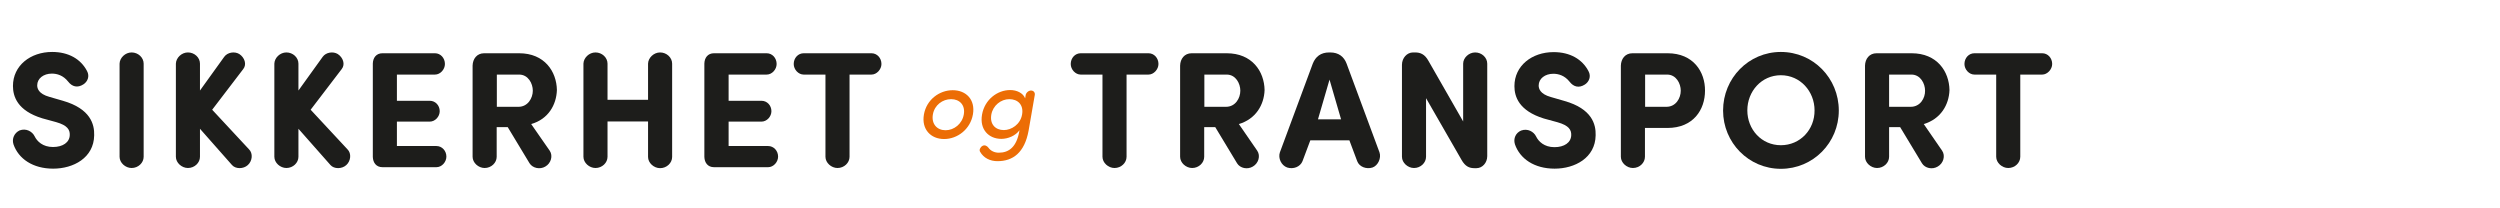
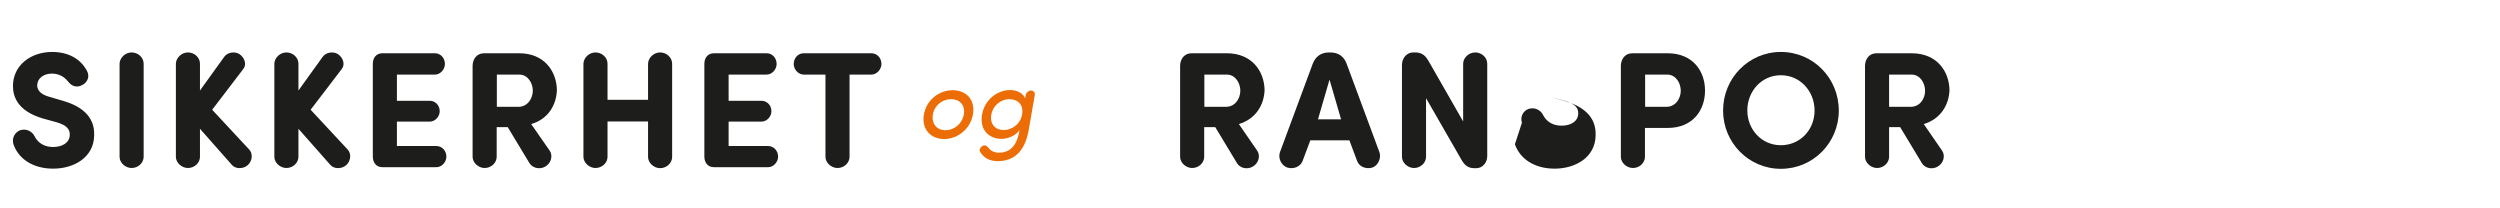
<svg xmlns="http://www.w3.org/2000/svg" height="16" width="192" xml:space="preserve" enable-background="new 0 0 1311 129" viewBox="0 0 192 16" y="0px" x="0px" id="Layer_1" version="1.1">
  <defs id="defs27" />
  <g transform="matrix(0.125,0,0,0.125,-2.38,0.24)" id="g4157">
    <path style="clip-rule:evenodd;fill:#ec6d05;fill-rule:evenodd" d="m 647,68.5 c -1.1,6.1 -6.6,9.5 -11.2,9.5 -5.2,0 -8.7,-3.6 -7.7,-9.5 1,-5.6 5.9,-9.5 11.1,-9.5 5.1,0 8.9,3.4 7.8,9.5 m -20.7,20.3 c -0.9,-1.2 -2.3,-1.8 -3.6,-1.1 -1.4,0.8 -2.2,2.5 -1.5,3.6 2.2,3.9 6.2,5.8 10.7,5.8 9.5,0 16.6,-5.2 19.1,-18.7 l 3.8,-21.9 c 0.3,-1.5 -0.7,-2.8 -2.3,-2.8 -1.5,0 -3,1.3 -3.3,2.8 l -0.3,2 c -1.3,-3.3 -5.2,-5.1 -9.2,-5.1 -7.9,0 -15.7,5.9 -17.3,15.1 -1.6,9.1 4.1,14.9 11.9,14.9 4,0 8.7,-1.9 11.1,-5.3 0,0.2 -0.1,0.4 -0.1,0.7 -1.7,9.5 -6.3,13.1 -12.6,13.1 -2.5,0 -4.9,-1 -6.4,-3.1 M 600,78.1 c -5.2,0 -8.8,-3.8 -7.8,-9.7 1,-5.8 6,-9.4 11.2,-9.4 5.2,0 8.8,3.6 7.8,9.4 -1,5.8 -6,9.7 -11.2,9.7 m -0.9,5.4 c 8.2,0 16.1,-6 17.7,-15.1 1.6,-9.1 -4.2,-14.9 -12.4,-14.9 -8.2,0 -16.1,5.8 -17.7,14.9 -1.6,9.1 4.2,15.1 12.4,15.1" id="path3" />
-     <path style="clip-rule:evenodd;fill:#1d1d1b;fill-rule:evenodd" d="m 1273.8,43.9 c 3.1,0 6.1,-3.2 6.1,-6.5 0,-3.7 -2.7,-6.6 -6.1,-6.6 l -41.7,0 c -3.4,0 -6.1,2.9 -6.1,6.6 0,3.4 2.9,6.5 6.1,6.5 l 13.4,0 0,50.5 c 0,3.7 3.6,6.9 7.4,6.9 4.1,0 7.4,-3.2 7.4,-6.9 l 0,-50.5 13.5,0 z" id="path5" />
    <path style="clip-rule:evenodd;fill:#1d1d1b;fill-rule:evenodd" d="m 1201,74.3 c 10.4,-3.1 15.5,-11.8 15.8,-20.9 -0.2,-11.4 -7.6,-22.6 -23.3,-22.6 l -21.5,0 c -4.5,0 -7,3.5 -7.1,7.6 l 0,56 c 0,3.7 3.6,6.9 7.4,6.9 4.1,0 7.4,-3.2 7.4,-6.9 l 0,-18.2 6.8,0 13.4,22.2 c 1.9,3.1 6.4,4 9.7,2 3.5,-2 4.8,-6.6 2.7,-9.7 L 1201,74.3 Z m -8,-10.6 -13.3,0 0,-19.8 13.7,0 c 5.6,0 8.4,5.5 8.4,9.9 0.1,4.6 -3,9.9 -8.8,9.9 z" id="path7" />
    <path style="clip-rule:evenodd;fill:#1d1d1b;fill-rule:evenodd" d="m 1113.2,30 c -19.8,0 -35.5,16.1 -35.5,36 0,19.7 15.7,35.8 35.5,35.8 19.9,0 35.6,-16.1 35.6,-35.8 0,-19.9 -15.7,-36 -35.6,-36 z m 0,57.3 c -11.9,0 -20.6,-9.7 -20.6,-21.4 0,-11.7 8.7,-21.6 20.6,-21.6 11.9,0 20.7,9.9 20.7,21.6 0.1,11.8 -8.8,21.4 -20.7,21.4 z" id="path9" />
    <path style="clip-rule:evenodd;fill:#1d1d1b;fill-rule:evenodd" d="m 1043.6,30.8 -21.6,0 c -4.5,0 -7,3.5 -7.1,7.6 l 0,56 c 0,3.7 3.6,6.9 7.4,6.9 4.1,0 7.4,-3.2 7.4,-6.9 l 0,-17.7 13.8,0 c 16,0 23.1,-11.3 23.1,-22.9 0.1,-11.5 -7.1,-23 -23,-23 z m -0.7,32.9 -13.1,0 0,-19.8 13.5,0 c 5.6,0 8.4,5.5 8.4,9.9 0,4.6 -3,9.9 -8.8,9.9 z" id="path11" />
-     <path style="clip-rule:evenodd;fill:#1d1d1b;fill-rule:evenodd" d="m 949.8,86.7 c 3.1,9 12,15 24.4,15 12.4,0 25,-6.6 25.2,-20.5 0.2,-6.7 -2.2,-16.3 -19.2,-21.1 l -8.3,-2.4 c -6.8,-1.9 -7.5,-5.3 -7.5,-7.1 0,-4.2 3.9,-7.2 9,-7.2 3.2,0 7,1.1 10,4.9 2.4,3.1 5.7,4.1 9.4,1.7 2.5,-1.6 4,-4.9 2.2,-8.2 -3.8,-7.3 -11.3,-11.7 -21.4,-11.7 -13.4,0 -24.1,8.4 -24.1,20.9 0,6.3 2.6,15.1 18.1,19.9 l 8.4,2.3 c 7.1,2 8.5,4.8 8.4,7.9 -0.1,4.6 -4.3,7.4 -10.3,7.4 -6.3,0 -9.8,-3.5 -11.3,-6.6 -1.4,-2.9 -5.2,-5.1 -9.2,-3.6 -3.3,1.4 -4.9,4.9 -3.8,8.4 z" id="path13" />
+     <path style="clip-rule:evenodd;fill:#1d1d1b;fill-rule:evenodd" d="m 949.8,86.7 c 3.1,9 12,15 24.4,15 12.4,0 25,-6.6 25.2,-20.5 0.2,-6.7 -2.2,-16.3 -19.2,-21.1 l -8.3,-2.4 l 8.4,2.3 c 7.1,2 8.5,4.8 8.4,7.9 -0.1,4.6 -4.3,7.4 -10.3,7.4 -6.3,0 -9.8,-3.5 -11.3,-6.6 -1.4,-2.9 -5.2,-5.1 -9.2,-3.6 -3.3,1.4 -4.9,4.9 -3.8,8.4 z" id="path13" />
    <path style="clip-rule:evenodd;fill:#1d1d1b;fill-rule:evenodd" d="m 932.8,37.2 c 0,-3.8 -3.4,-6.9 -7.4,-6.9 -3.9,0 -7.4,3.3 -7.4,6.9 l 0,35.5 -21.3,-37.2 c -2.3,-4.2 -5.1,-5.2 -8.2,-5.2 l -1.3,0 c -3.7,0 -6.8,3.4 -6.8,7.6 l 0,56.5 c 0,3.7 3.6,6.9 7.4,6.9 4.1,0 7.4,-3.2 7.4,-6.9 l 0,-36 21.8,37.9 c 2.3,4.1 4.9,5.1 7.9,5.1 l 1.3,0 c 3.6,0 6.6,-3.3 6.6,-7.4 l 0,-56.8 z" id="path15" />
    <path style="clip-rule:evenodd;fill:#1d1d1b;fill-rule:evenodd" d="M 866.6,91.7 846.4,37.2 c -1.6,-4.3 -4.9,-6.9 -10.1,-6.9 l -0.6,0 c -5.2,0 -8.4,2.6 -10.1,6.9 l -20.2,54.5 c -1.2,3.5 0.8,8 4.5,9.3 3.8,1.2 8,-0.4 9.4,-3.9 l 4.8,-12.8 24,0 4.8,12.8 c 1.3,3.5 5.6,5.1 9.4,3.9 3.4,-1.2 5.5,-5.8 4.3,-9.3 z m -37.8,-20.3 7.1,-24.4 7.1,24.4 -14.2,0 z" id="path17" />
    <path style="clip-rule:evenodd;fill:#1d1d1b;fill-rule:evenodd" d="M 780.2,74.3 C 790.6,71.2 795.7,62.5 796,53.4 795.8,42 788.4,30.8 772.7,30.8 l -21.5,0 c -4.5,0 -7,3.5 -7.1,7.6 l 0,56 c 0,3.7 3.6,6.9 7.4,6.9 4.1,0 7.4,-3.2 7.4,-6.9 l 0,-18.2 6.8,0 13.4,22.2 c 1.9,3.1 6.4,4 9.7,2 3.5,-2 4.8,-6.6 2.7,-9.7 L 780.2,74.3 Z m -7.9,-10.6 -13.3,0 0,-19.8 13.7,0 c 5.6,0 8.4,5.5 8.4,9.9 0,4.6 -3,9.9 -8.8,9.9 z" id="path19" />
-     <path style="clip-rule:evenodd;fill:#1d1d1b;fill-rule:evenodd" d="m 724.7,43.9 c 3.2,0 6.1,-3.2 6.1,-6.5 0,-3.7 -2.7,-6.6 -6.1,-6.6 l -41.7,0 c -3.4,0 -6.1,2.9 -6.1,6.6 0,3.4 2.9,6.5 6.1,6.5 l 13.4,0 0,50.5 c 0,3.7 3.6,6.9 7.4,6.9 4.1,0 7.4,-3.2 7.4,-6.9 l 0,-50.5 13.5,0 z" id="path21" />
    <path style="clip-rule:evenodd;fill:#1d1d1b;fill-rule:evenodd" d="m 554.5,43.9 c 3.2,0 6.1,-3.2 6.1,-6.5 0,-3.7 -2.7,-6.6 -6.1,-6.6 l -41.7,0 c -3.4,0 -6.1,2.9 -6.1,6.6 0,3.4 2.9,6.5 6.1,6.5 l 13.4,0 0,50.5 c 0,3.7 3.6,6.9 7.4,6.9 4.1,0 7.4,-3.2 7.4,-6.9 l 0,-50.5 13.5,0 z M 457.7,30.8 c -3.8,0 -5.8,2.8 -5.9,6.3 l 0,57.4 c 0.1,3.5 2.1,6.3 5.9,6.3 l 33.3,0 c 3.3,0 6.1,-3.2 6.1,-6.5 0,-3.6 -2.7,-6.5 -6.1,-6.5 l -24.3,0 0,-15 20.2,0 c 3.3,0 6.1,-3.1 6.1,-6.4 0,-3.6 -2.7,-6.4 -6.1,-6.4 l -20.2,0 0,-16.1 23.4,0 c 3.3,0 6.1,-3.2 6.1,-6.5 0,-3.7 -2.7,-6.6 -6.1,-6.6 l -32.4,0 z M 432,37.2 c 0,-3.8 -3.4,-6.9 -7.4,-6.9 -3.9,0 -7.3,3.3 -7.4,6.9 l 0,22.2 -24.9,0 0,-22.2 c 0,-3.8 -3.4,-6.9 -7.4,-6.9 -3.9,0 -7.3,3.3 -7.4,6.9 l 0,57.2 c 0,3.7 3.6,6.9 7.4,6.9 4.1,0 7.4,-3.2 7.4,-6.9 l 0,-21.7 24.9,0 0,21.8 c 0,3.7 3.6,6.9 7.4,6.9 4.1,0 7.4,-3.2 7.4,-6.9 l 0,-57.3 z M 361.2,53.4 C 361,42 353.6,30.8 338,30.8 l -21.5,0 c -4.5,0 -7,3.5 -7.1,7.6 l 0,56 c 0,3.7 3.6,6.9 7.4,6.9 4.1,0 7.4,-3.2 7.4,-6.9 l 0,-18.2 6.8,0 13.4,22.2 c 1.9,3 6.4,4 9.7,2 3.5,-2 4.8,-6.6 2.7,-9.7 L 345.4,74.3 c 10.5,-3 15.5,-11.8 15.8,-20.9 z M 338,43.9 c 5.6,0 8.4,5.5 8.4,9.9 0,4.6 -3.1,9.9 -8.8,9.9 l -13.3,0 0,-19.8 13.7,0 z M 254,30.8 c -3.8,0 -5.8,2.8 -5.9,6.3 l 0,57.4 c 0.1,3.5 2.1,6.3 5.9,6.3 l 33.2,0 c 3.3,0 6.1,-3.2 6.1,-6.5 0,-3.6 -2.7,-6.5 -6.1,-6.5 l -24.3,0 0,-15 20.2,0 c 3.3,0 6.1,-3.1 6.1,-6.4 0,-3.6 -2.7,-6.4 -6.1,-6.4 l -20.2,0 0,-16.1 23.4,0 c 3.3,0 6.1,-3.2 6.1,-6.5 0,-3.7 -2.7,-6.6 -6.1,-6.6 l -32.3,0 z m -44.1,34.7 19.1,-25 c 2.3,-2.9 0.8,-7.1 -2.4,-9.2 -2.9,-1.8 -7.3,-1.1 -9.3,1.7 l -14.9,20.7 0,-16.5 c 0,-3.8 -3.4,-6.9 -7.4,-6.9 -3.9,0 -7.3,3.3 -7.4,6.9 l 0,57.2 c 0,3.7 3.6,6.9 7.4,6.9 4.1,0 7.4,-3.2 7.4,-6.9 l 0,-17.2 19.7,22.3 c 2.2,2.5 7,2.5 9.7,0 2.8,-2.5 3.3,-7.2 0.7,-9.7 L 209.9,65.5 Z m -60.5,0 19.1,-25 c 2.3,-2.9 0.8,-7.1 -2.4,-9.2 -2.9,-1.8 -7.3,-1.1 -9.3,1.7 l -14.9,20.7 0,-16.5 c 0,-3.8 -3.4,-6.9 -7.4,-6.9 -3.9,0 -7.3,3.3 -7.4,6.9 l 0,57.2 c 0,3.7 3.6,6.9 7.4,6.9 4.1,0 7.4,-3.2 7.4,-6.9 l 0,-17.2 19.7,22.3 c 2.2,2.5 7,2.5 9.7,0 2.8,-2.5 3.3,-7.2 0.7,-9.7 L 149.4,65.5 Z M 107.3,37.2 c 0,-3.8 -3.4,-6.9 -7.4,-6.9 -3.9,0 -7.3,3.3 -7.4,6.9 l 0,57.2 c 0,3.7 3.6,6.9 7.4,6.9 4.1,0 7.4,-3.2 7.4,-6.9 l 0,-57.2 z m -80,49.5 c 3.1,9 12,15 24.4,15 12.4,0 25,-6.6 25.2,-20.5 C 77.1,74.5 74.7,64.9 57.7,60 l -8.3,-2.4 c -6.8,-1.9 -7.5,-5.3 -7.5,-7.1 0,-4.2 3.9,-7.2 9,-7.2 3.2,0 7,1.1 10,4.9 2.4,3.1 5.7,4.1 9.4,1.7 2.5,-1.6 4,-4.9 2.2,-8.2 C 68.7,34.4 61.2,30 51.1,30 37.7,30 27,38.4 27,50.9 c 0,6.3 2.6,15.2 18.1,19.9 l 8.4,2.3 c 7.1,2 8.5,4.8 8.4,7.9 -0.1,4.6 -4.3,7.4 -10.3,7.4 -6.3,0 -9.8,-3.5 -11.3,-6.6 -1.4,-2.9 -5.2,-5.1 -9.2,-3.6 -3.2,1.5 -4.9,5 -3.8,8.5 z" id="path23" />
  </g>
</svg>